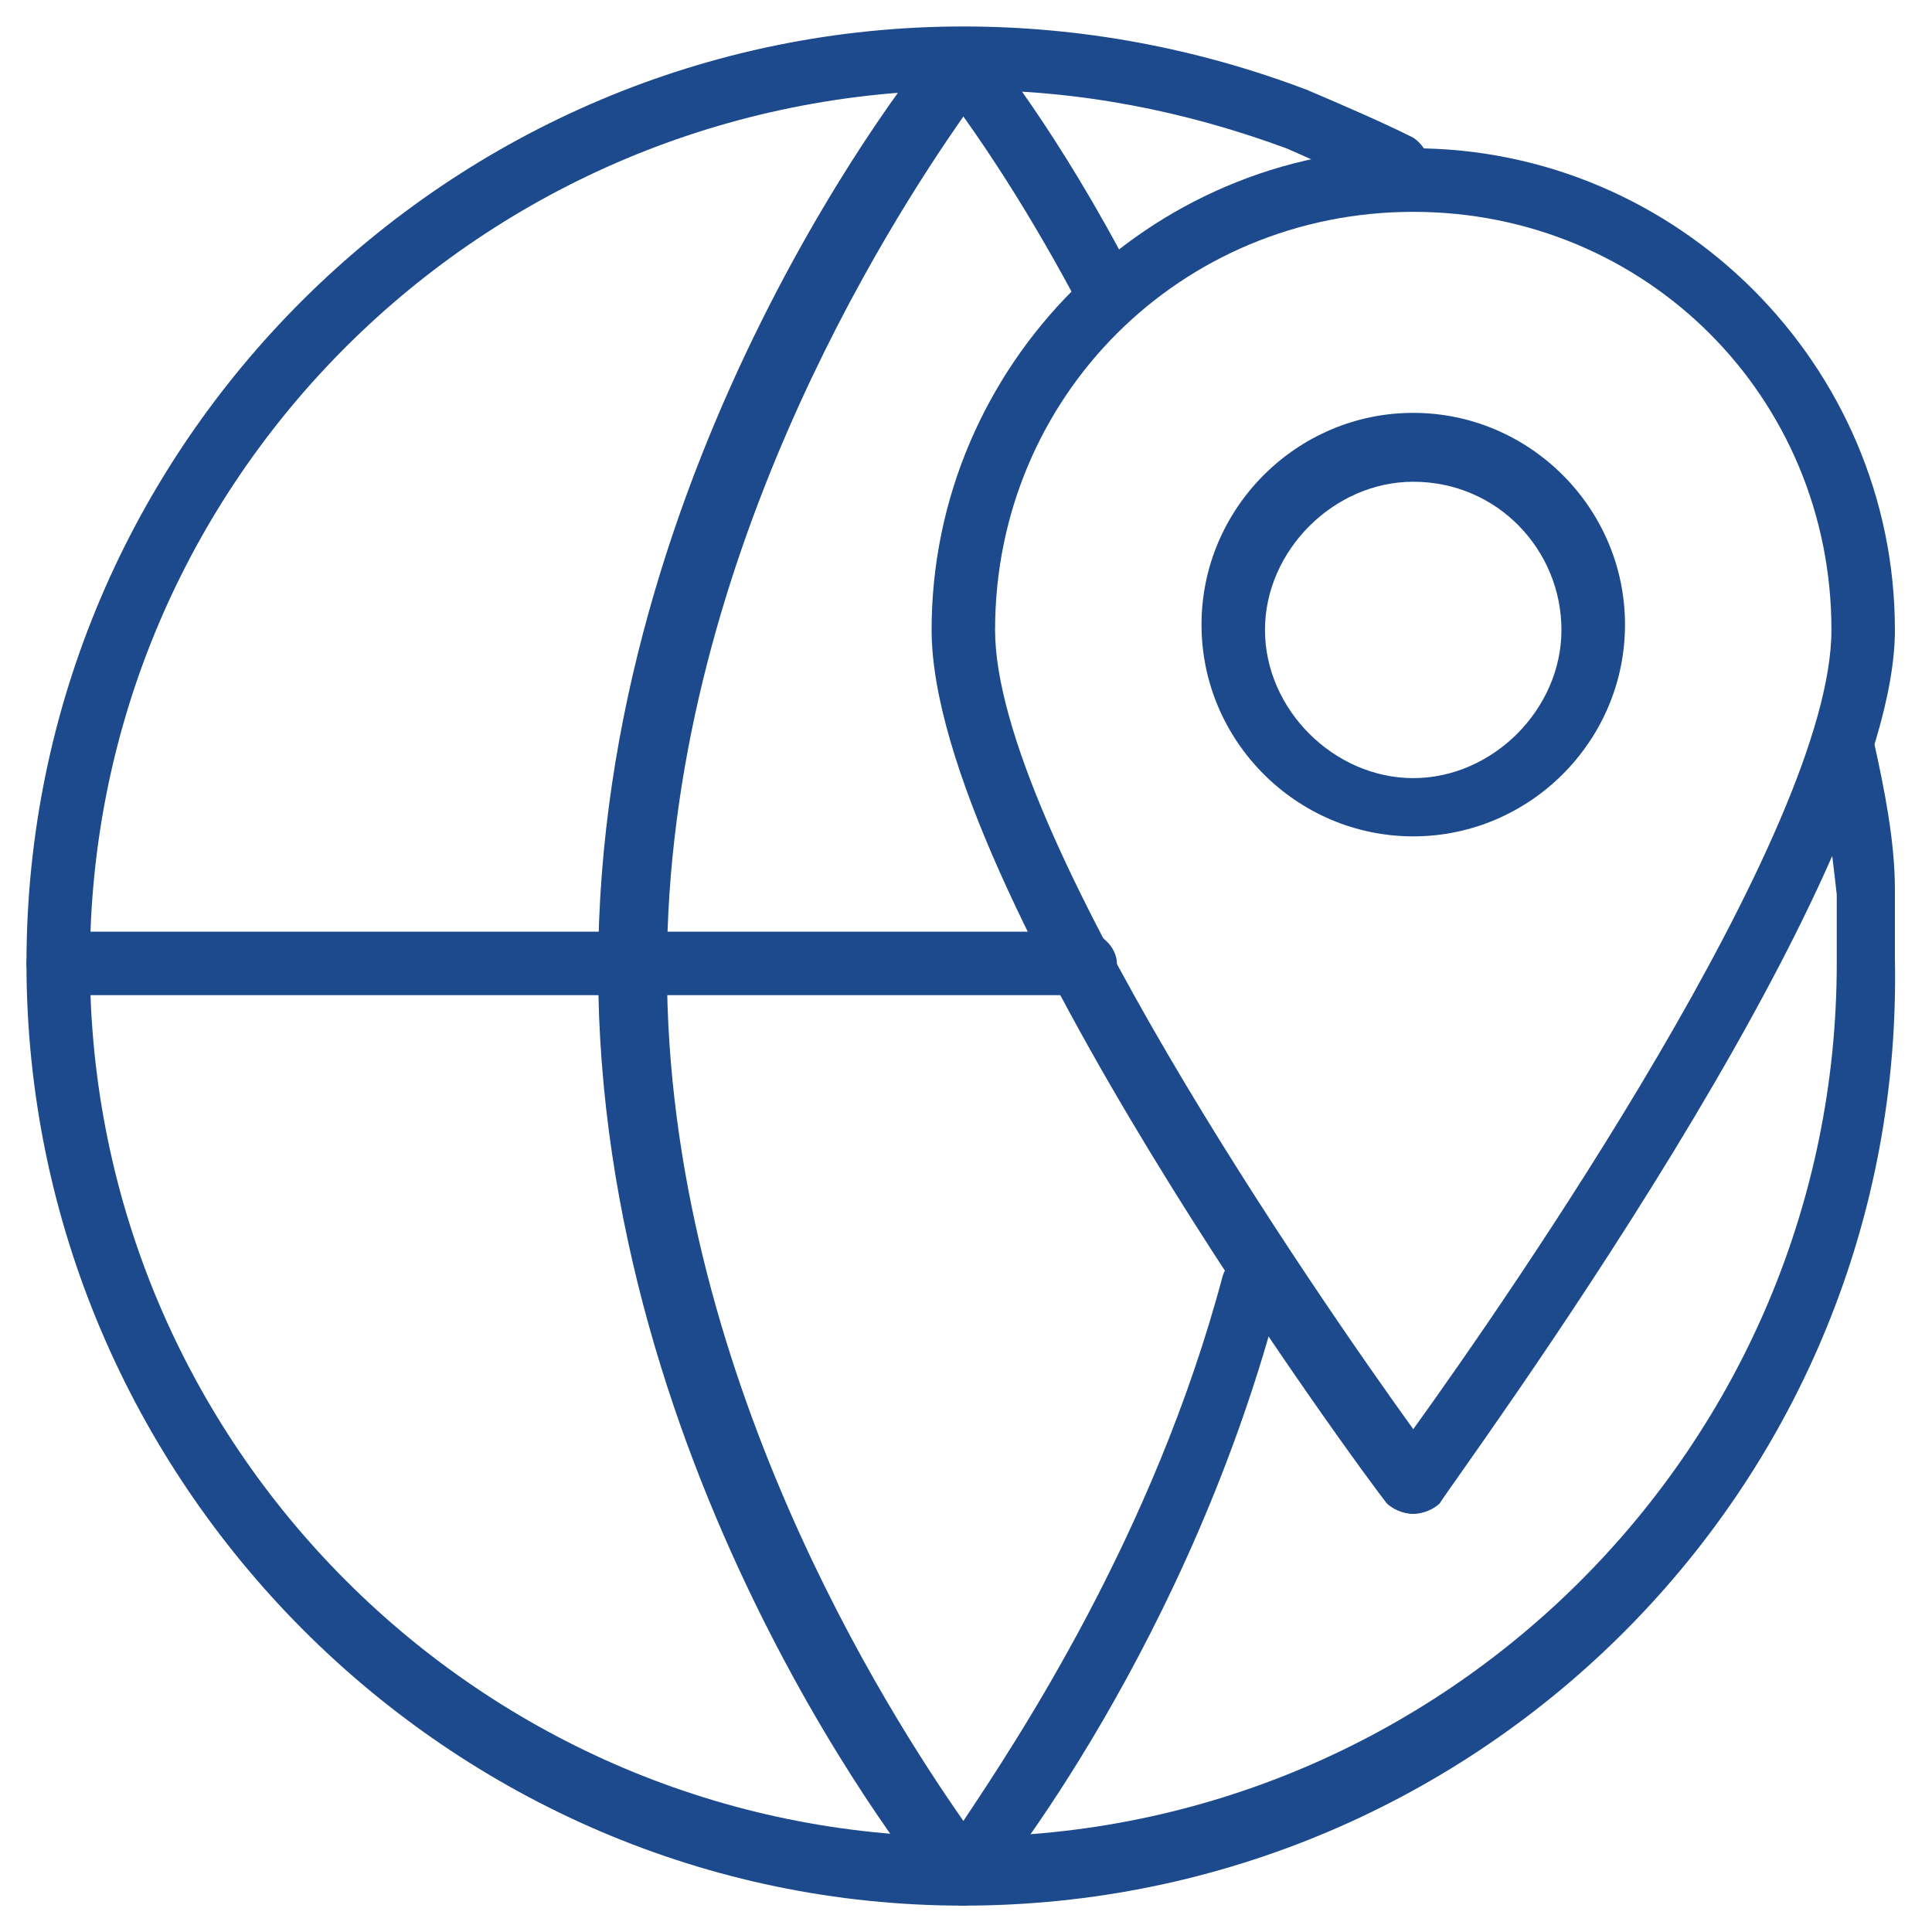
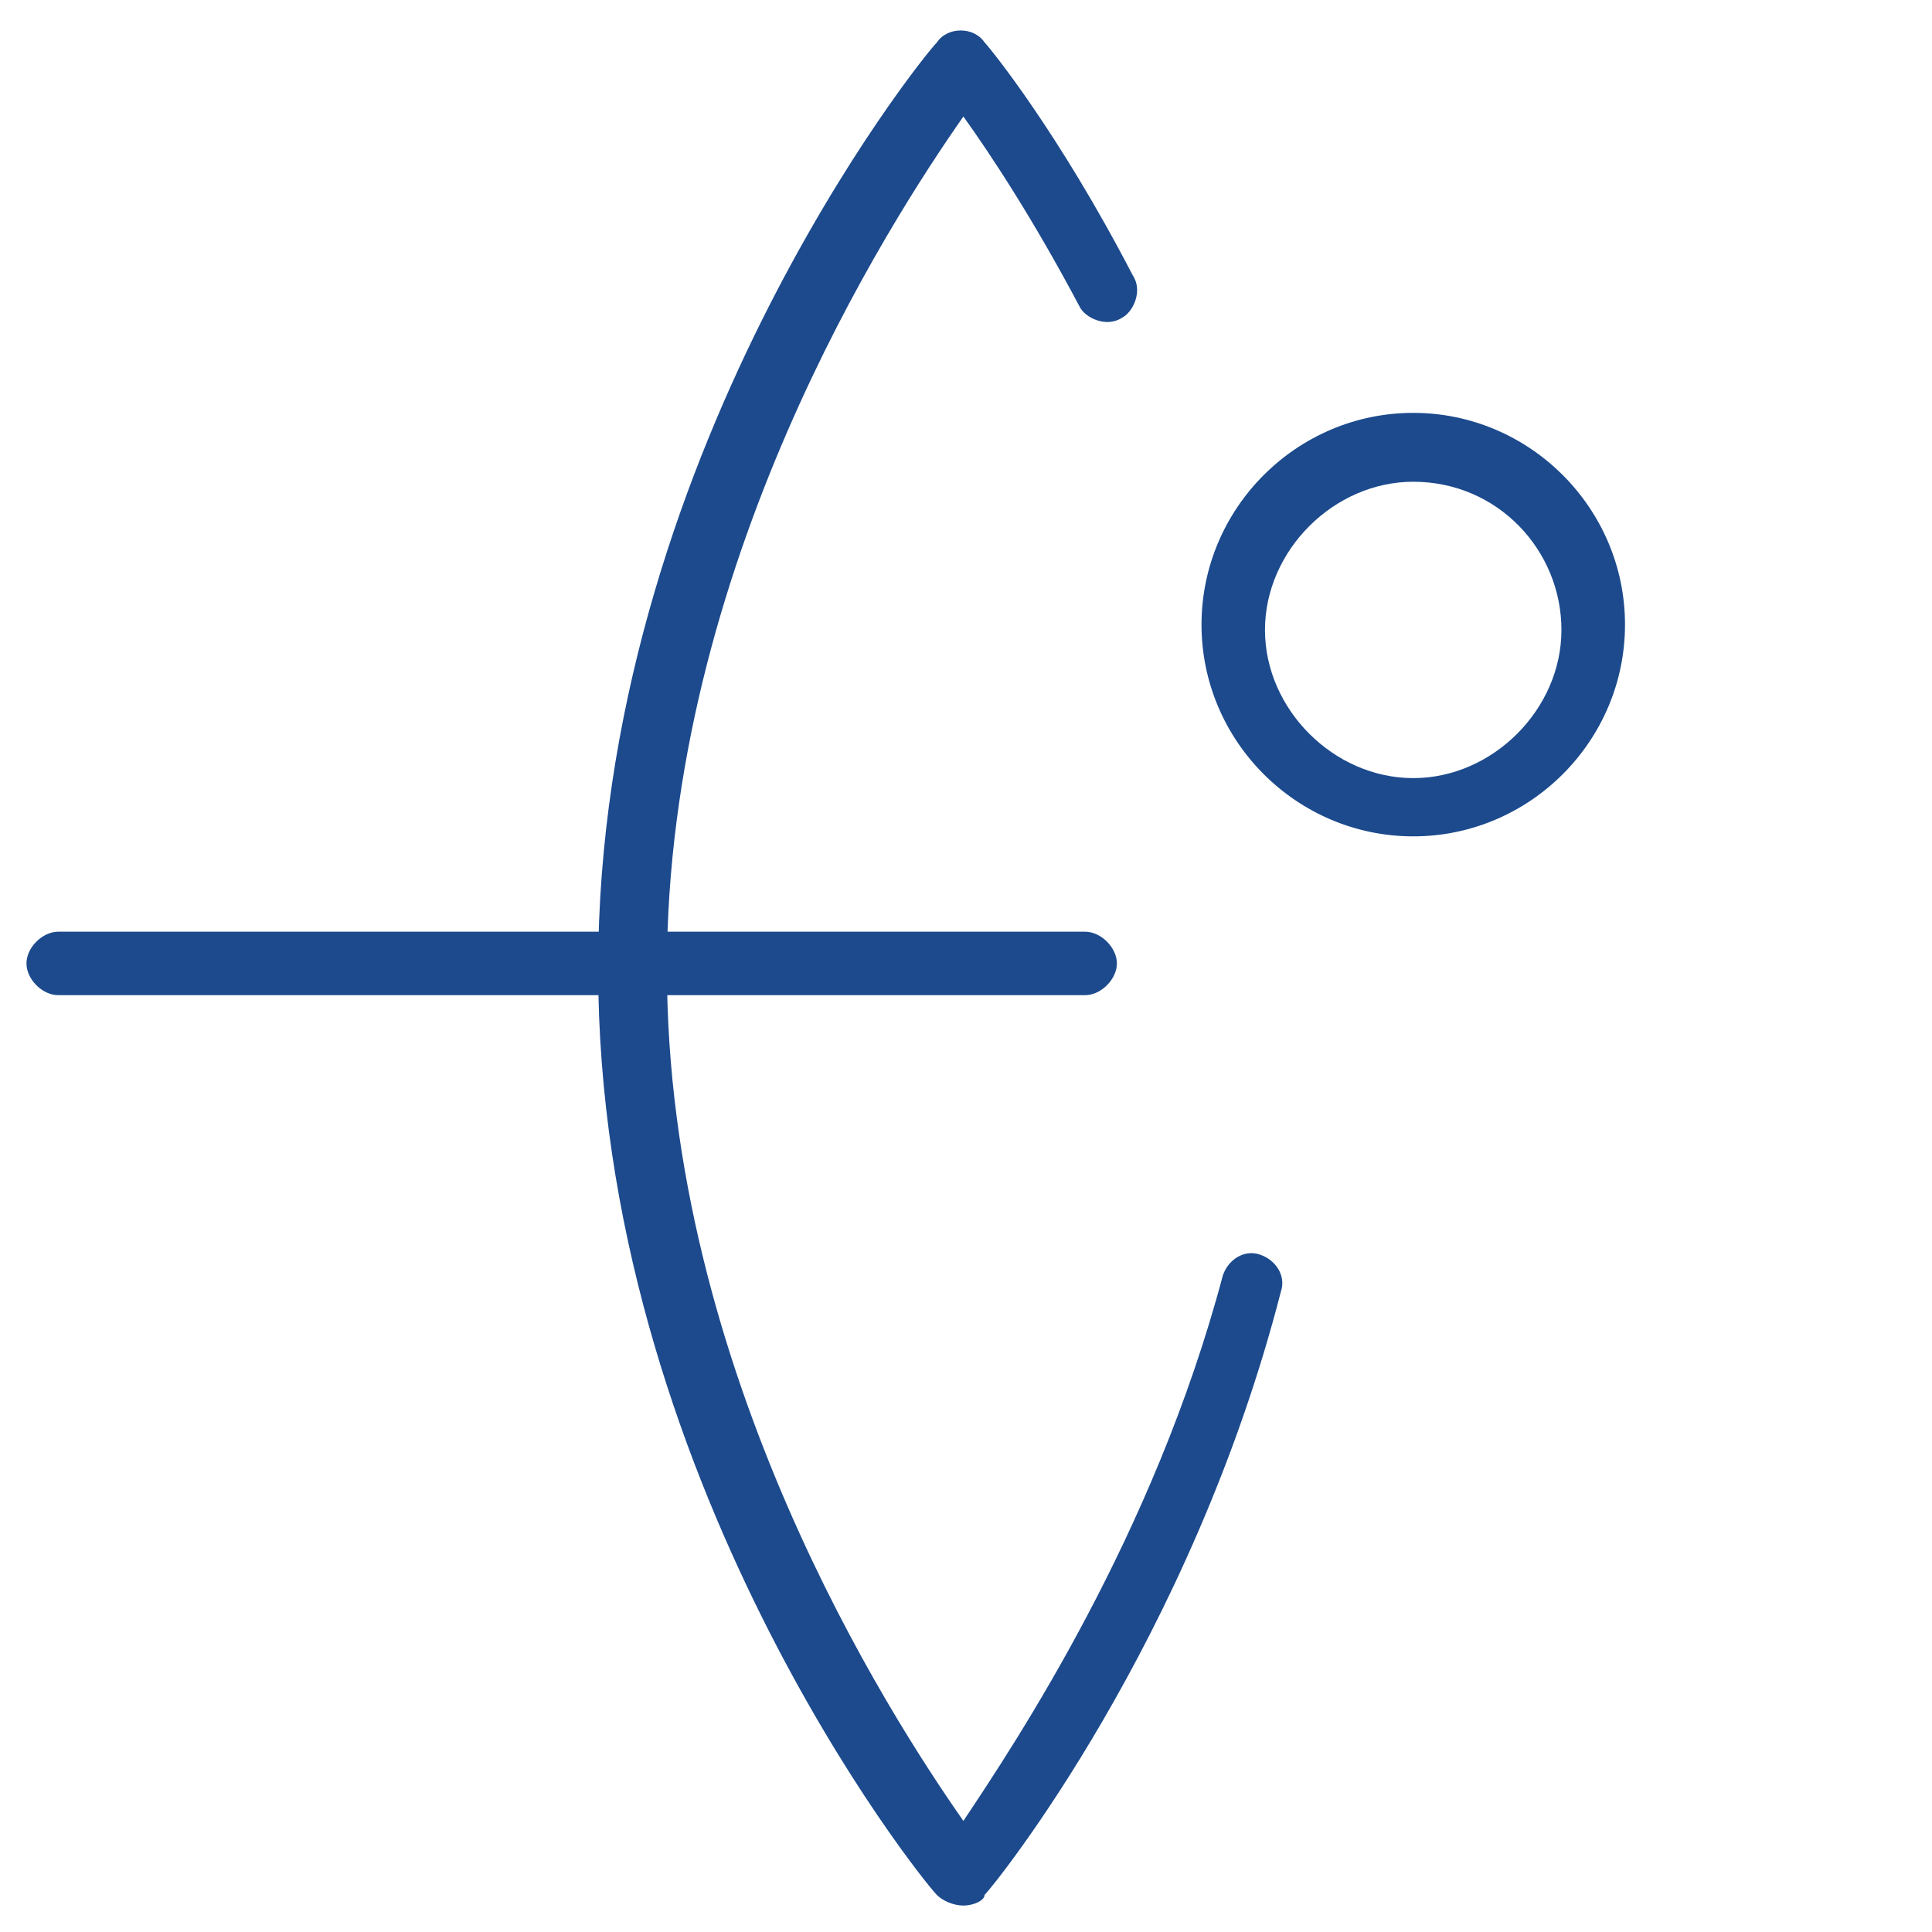
<svg xmlns="http://www.w3.org/2000/svg" width="20" height="20" viewBox="0 0 20 20" fill="none">
  <g clip-path="url(#clip0_925_380)">
-     <path d="M9.973 19.727C4.657 19.727 0.274 15.343 0.274 9.973C0.274 4.603 4.657 0.274 9.973 0.274C11.178 0.274 12.383 0.494 13.534 0.932C13.918 1.096 14.301 1.261 14.63 1.425C14.794 1.535 14.849 1.754 14.794 1.918C14.685 2.083 14.521 2.137 14.356 2.028C14.027 1.863 13.699 1.699 13.315 1.535C12.274 1.151 11.178 0.932 10.027 0.932C4.986 0.932 0.931 4.987 0.931 9.973C0.931 14.959 4.986 19.014 9.973 19.014C14.959 19.014 19.014 14.959 19.014 9.973C19.014 9.754 19.014 9.535 19.014 9.261C18.959 8.768 18.904 8.329 18.794 7.836C18.74 7.672 18.849 7.507 19.014 7.452C19.178 7.398 19.342 7.507 19.397 7.672C19.507 8.165 19.616 8.713 19.616 9.206C19.616 9.425 19.616 9.699 19.616 9.918C19.726 15.343 15.342 19.727 9.973 19.727Z" fill="#1C4A8D" />
    <path d="M9.973 19.726C9.863 19.726 9.754 19.672 9.699 19.617C9.534 19.452 6.192 15.288 6.192 10.028C6.192 4.767 9.534 0.603 9.699 0.439C9.808 0.274 10.082 0.274 10.192 0.439C10.247 0.494 10.959 1.37 11.726 2.85C11.836 3.014 11.726 3.233 11.617 3.288C11.452 3.398 11.233 3.288 11.178 3.178C10.685 2.247 10.247 1.589 9.973 1.206C9.206 2.302 6.904 5.863 6.904 10.028C6.904 14.192 9.206 17.754 9.973 18.85C10.521 18.028 11.945 15.891 12.658 13.206C12.712 13.041 12.877 12.932 13.041 12.987C13.206 13.041 13.315 13.206 13.26 13.37C12.329 16.987 10.302 19.507 10.192 19.617C10.192 19.672 10.082 19.726 9.973 19.726Z" fill="#1C4A8D" />
    <path d="M11.233 10.302H0.603C0.438 10.302 0.274 10.138 0.274 9.973C0.274 9.809 0.438 9.645 0.603 9.645H11.233C11.397 9.645 11.562 9.809 11.562 9.973C11.562 10.138 11.397 10.302 11.233 10.302Z" fill="#1C4A8D" />
-     <path d="M14.63 15.672C14.52 15.672 14.411 15.617 14.356 15.563C14.137 15.289 9.644 9.206 9.644 6.521C9.644 3.782 11.89 1.535 14.63 1.535C17.37 1.535 19.616 3.782 19.616 6.521C19.616 9.152 15.068 15.289 14.904 15.563C14.849 15.617 14.739 15.672 14.63 15.672ZM14.63 2.193C12.219 2.193 10.301 4.111 10.301 6.521C10.301 8.604 13.644 13.426 14.63 14.795C15.616 13.426 18.959 8.604 18.959 6.521C18.959 4.111 17.041 2.193 14.63 2.193Z" fill="#1C4A8D" />
    <path d="M14.63 8.658C13.424 8.658 12.438 7.672 12.438 6.466C12.438 5.261 13.424 4.274 14.63 4.274C15.835 4.274 16.822 5.261 16.822 6.466C16.822 7.672 15.835 8.658 14.63 8.658ZM14.63 4.987C13.808 4.987 13.095 5.699 13.095 6.521C13.095 7.343 13.808 8.055 14.63 8.055C15.452 8.055 16.164 7.343 16.164 6.521C16.164 5.699 15.507 4.987 14.63 4.987Z" fill="#1C4A8D" />
  </g>
  <defs>
    <clipPath id="clip0_925_380">
      <rect width="20" height="20" fill="white" />
    </clipPath>
  </defs>
</svg>